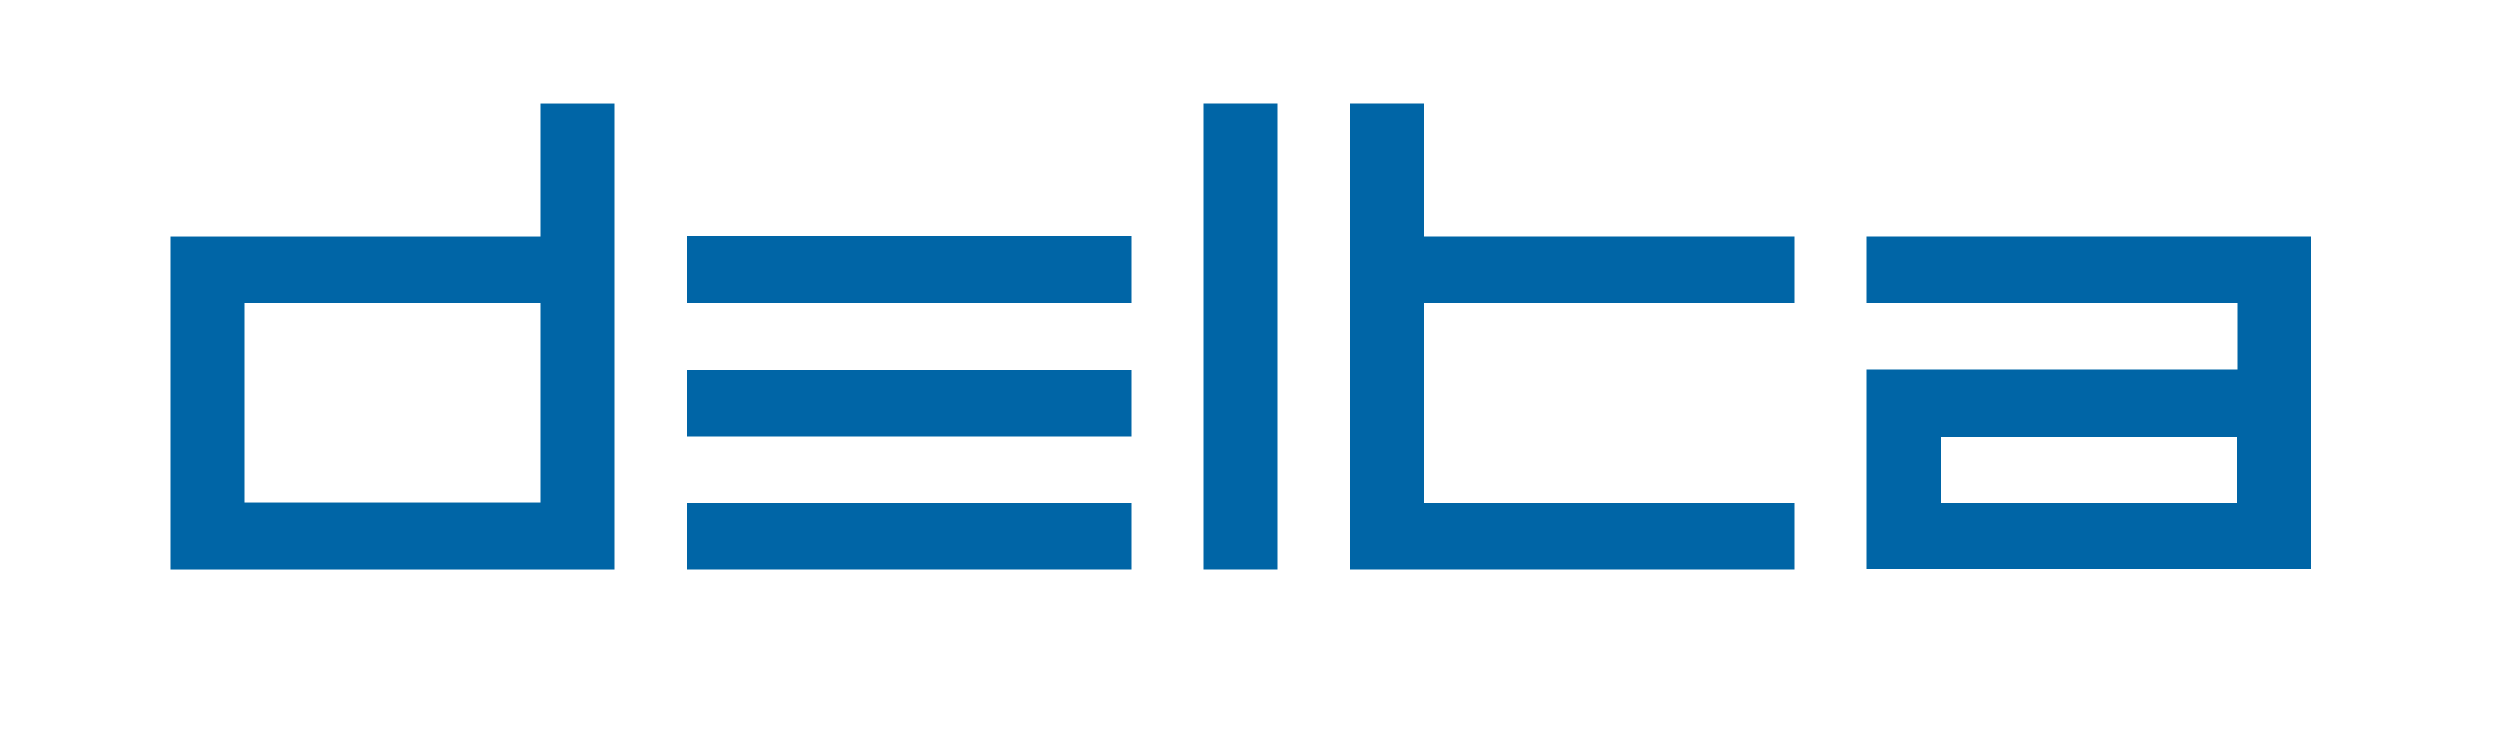
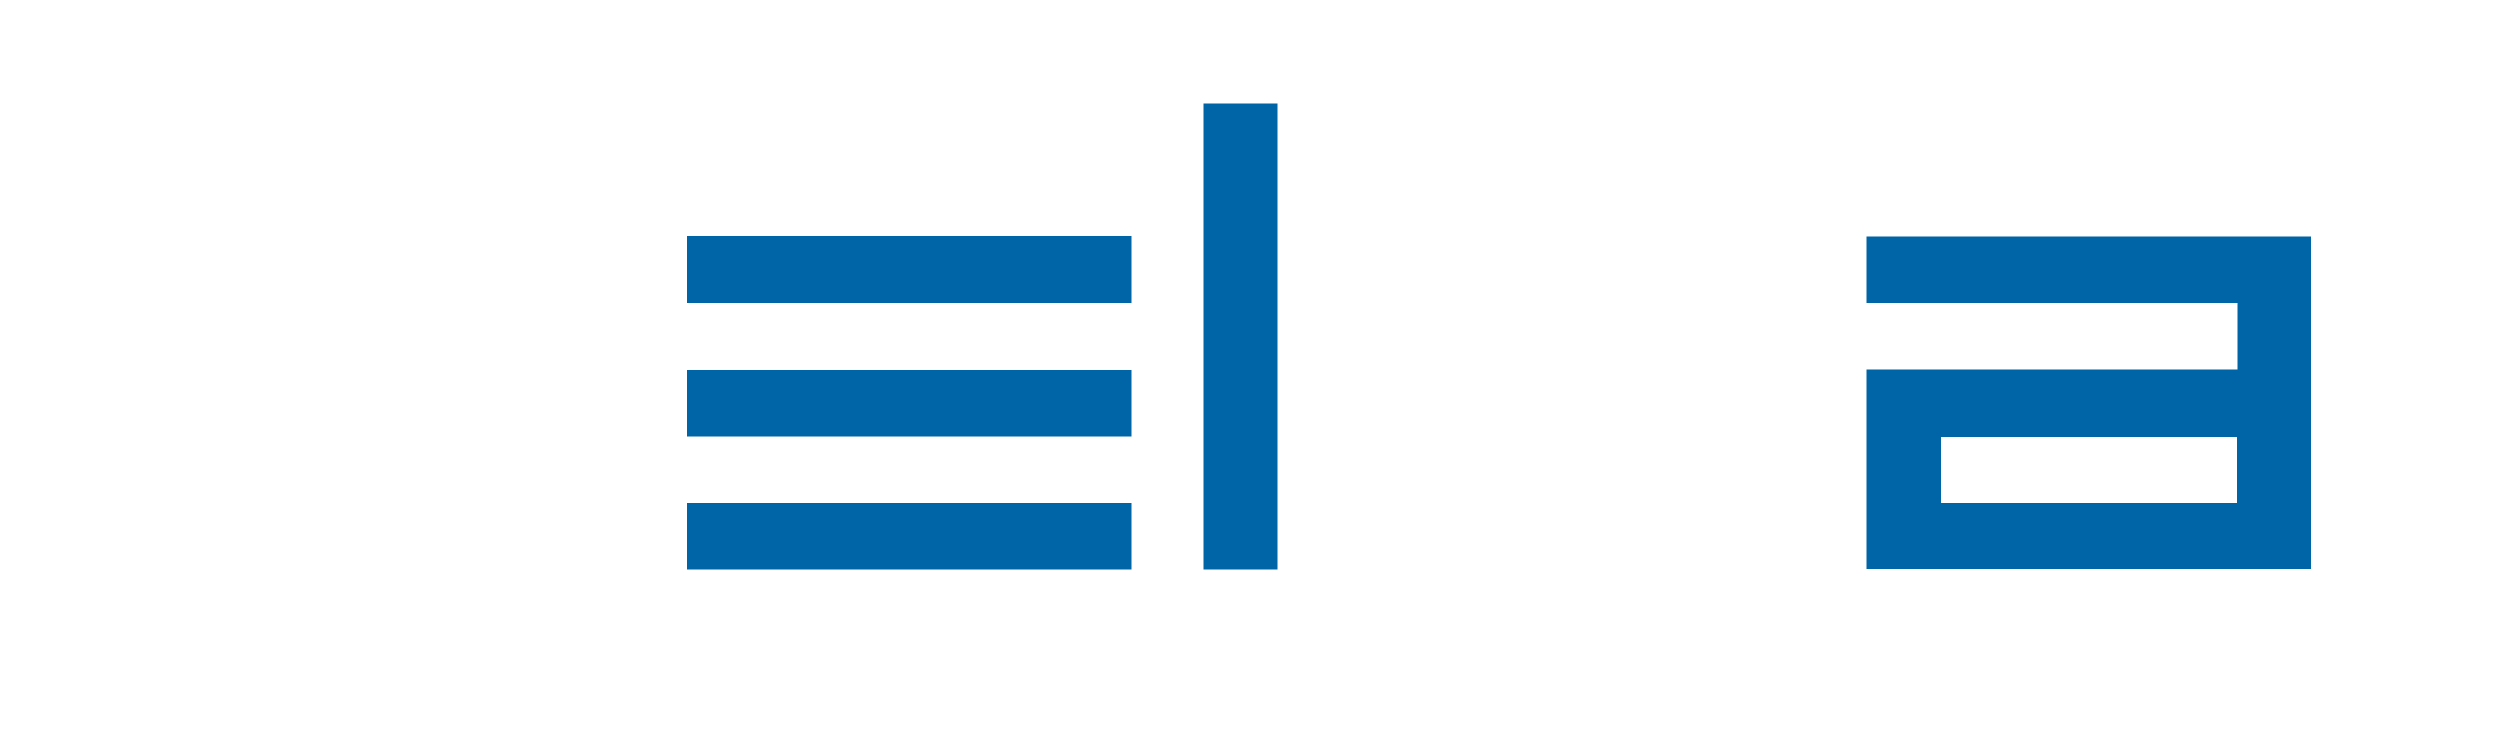
<svg xmlns="http://www.w3.org/2000/svg" id="Livello_1" version="1.1" viewBox="0 0 500 147.1">
  <defs>
    <style>
      .st0 {
        fill: #0065a6;
      }

      .st1 {
        fill: #fff;
      }
    </style>
  </defs>
  <rect class="st1" width="500" height="147.1" />
-   <path class="st0" d="M108.1,60.6h-59.2v39.9h59.2s0-39.9,0-39.9ZM123,113.9H34.1V47.3h74v-26.6h14.8v93.2Z" />
  <path class="st0" d="M226.3,113.9h-88.9v-13.3h88.9v13.3ZM226.3,87.3h-88.9v-13.3h88.9v13.3ZM226.3,60.6h-88.9v-13.4h88.9v13.4Z" />
  <rect class="st0" x="240.7" y="20.7" width="14.8" height="93.2" />
-   <polygon class="st0" points="358.9 113.9 270 113.9 270 20.7 284.8 20.7 284.8 47.3 358.9 47.3 358.9 60.6 284.8 60.6 284.8 100.6 358.9 100.6 358.9 113.9" />
  <path class="st0" d="M447.4,100.6h-59.2v-13.2h59.2v13.2ZM373.3,47.3v13.3h74.2v13.3h-74.2v39.9h88.9V47.3h-88.9Z" />
</svg>